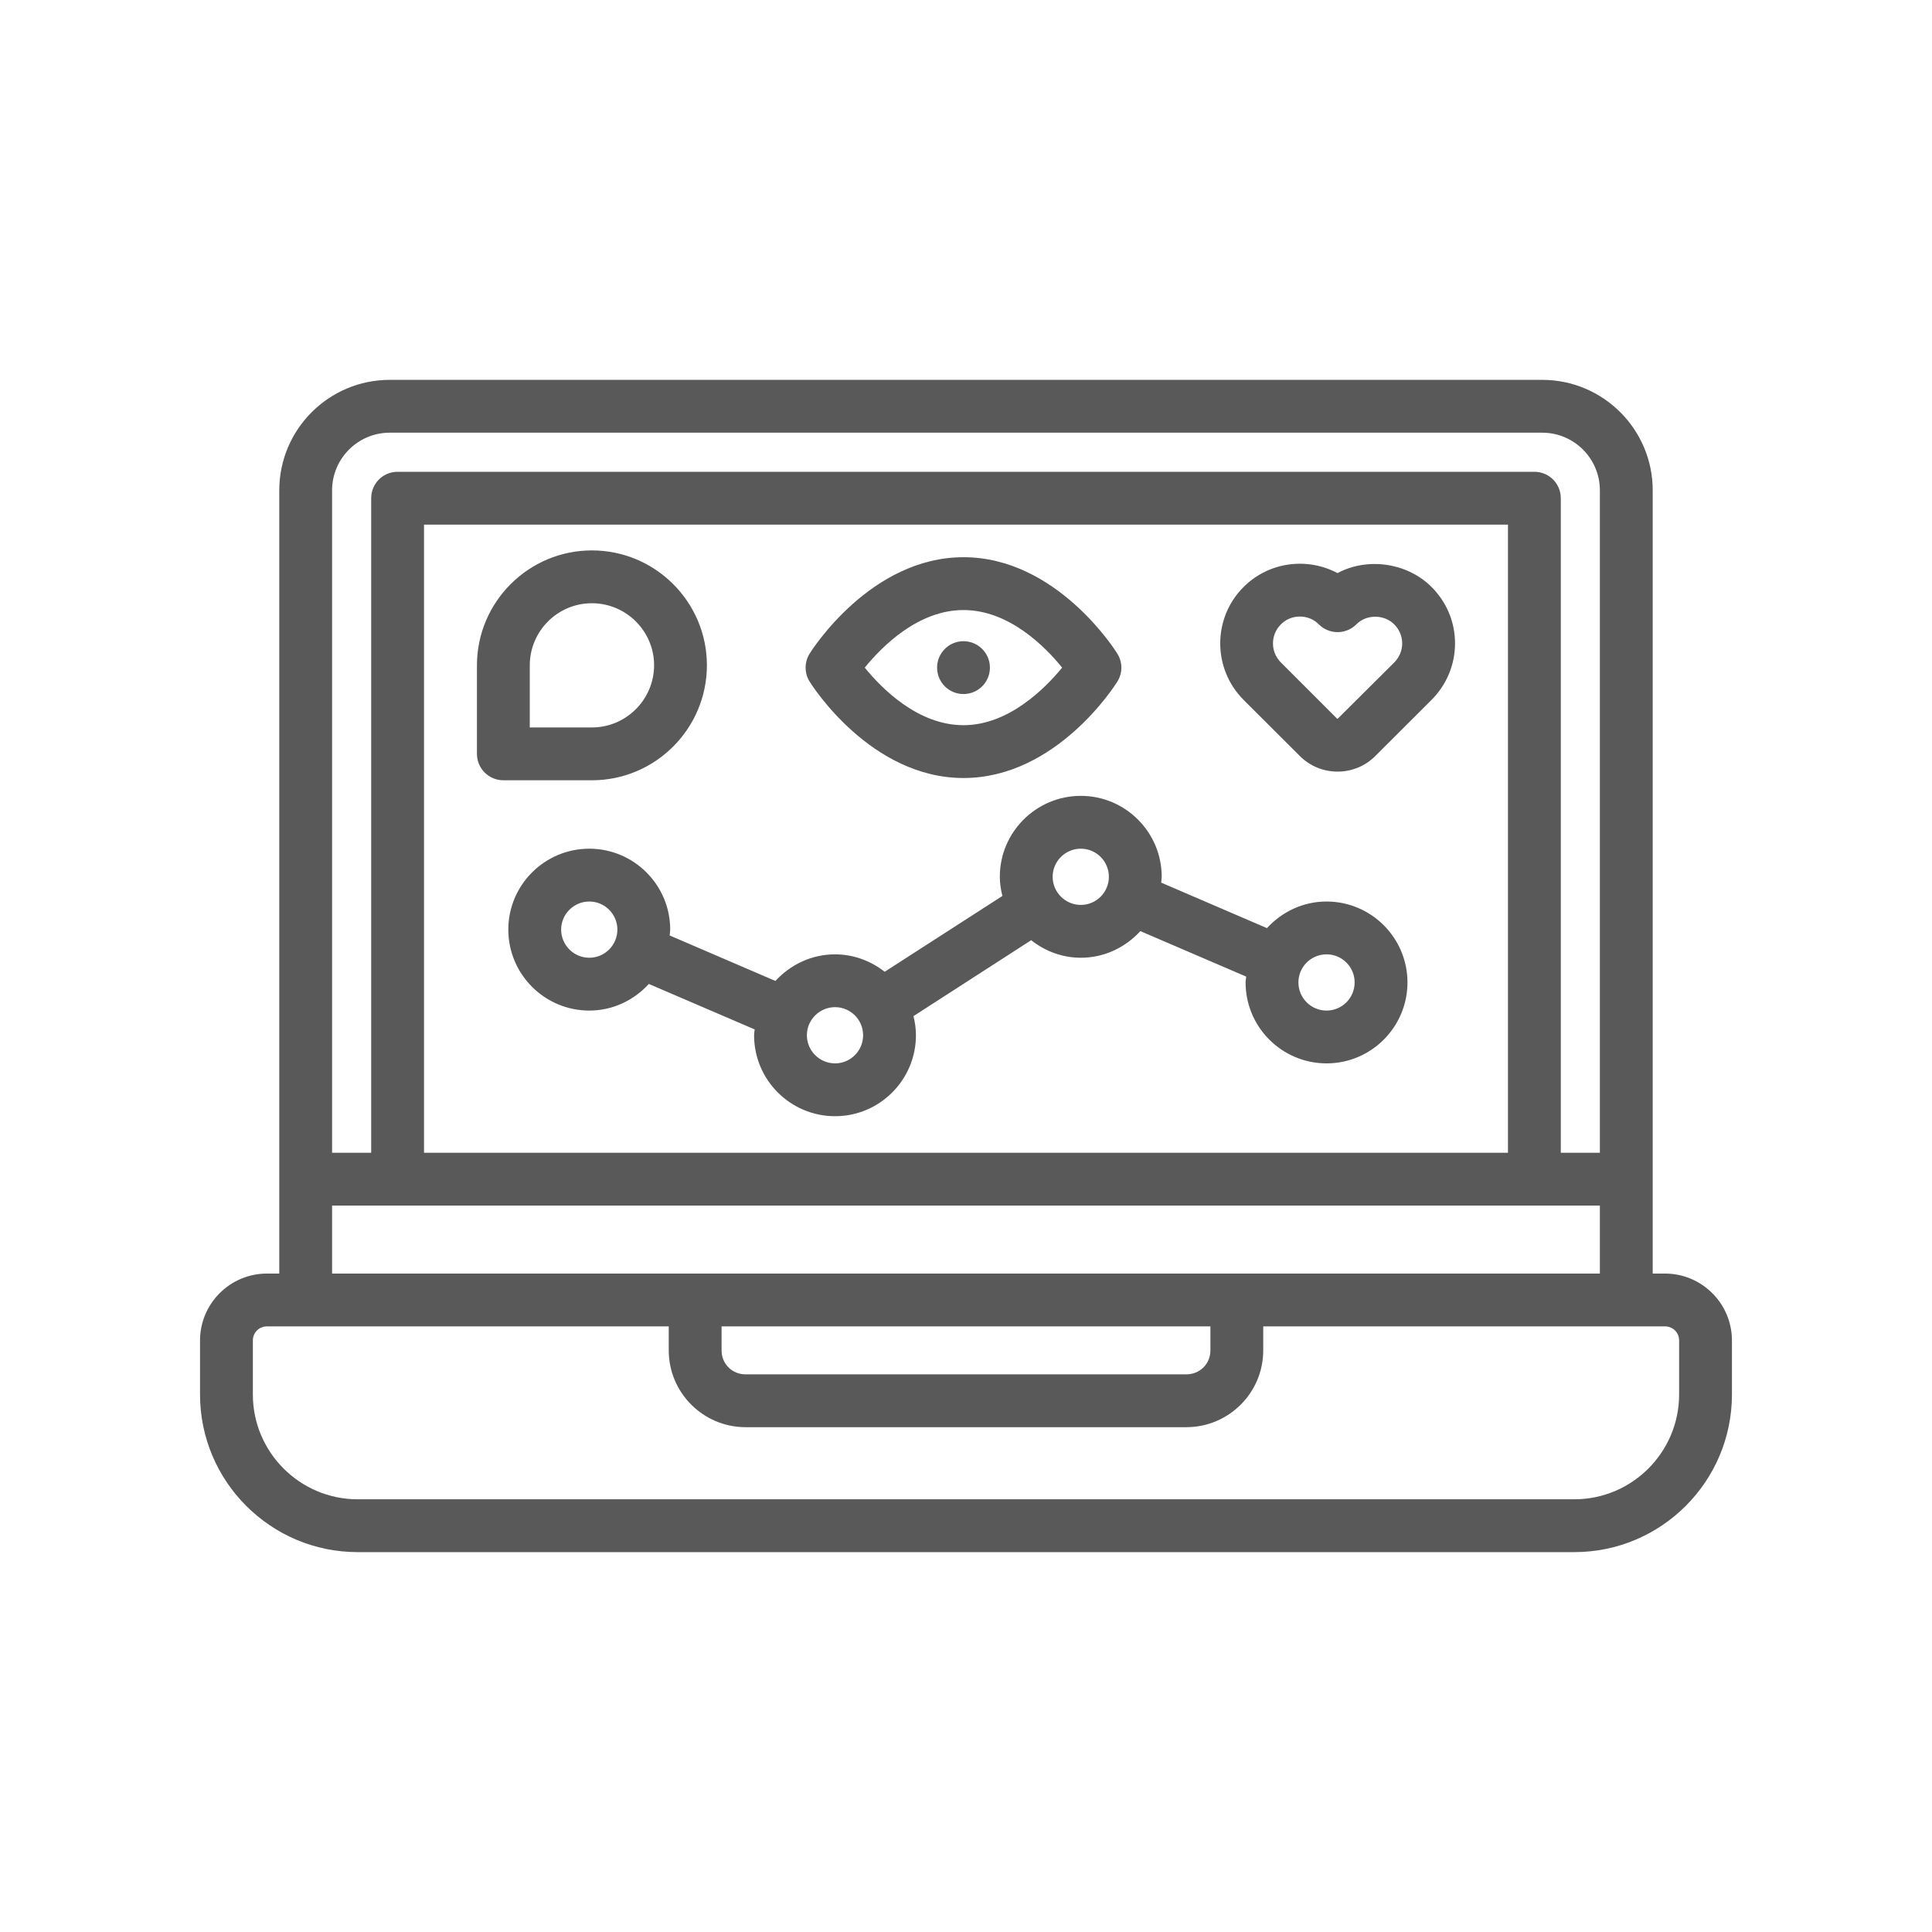
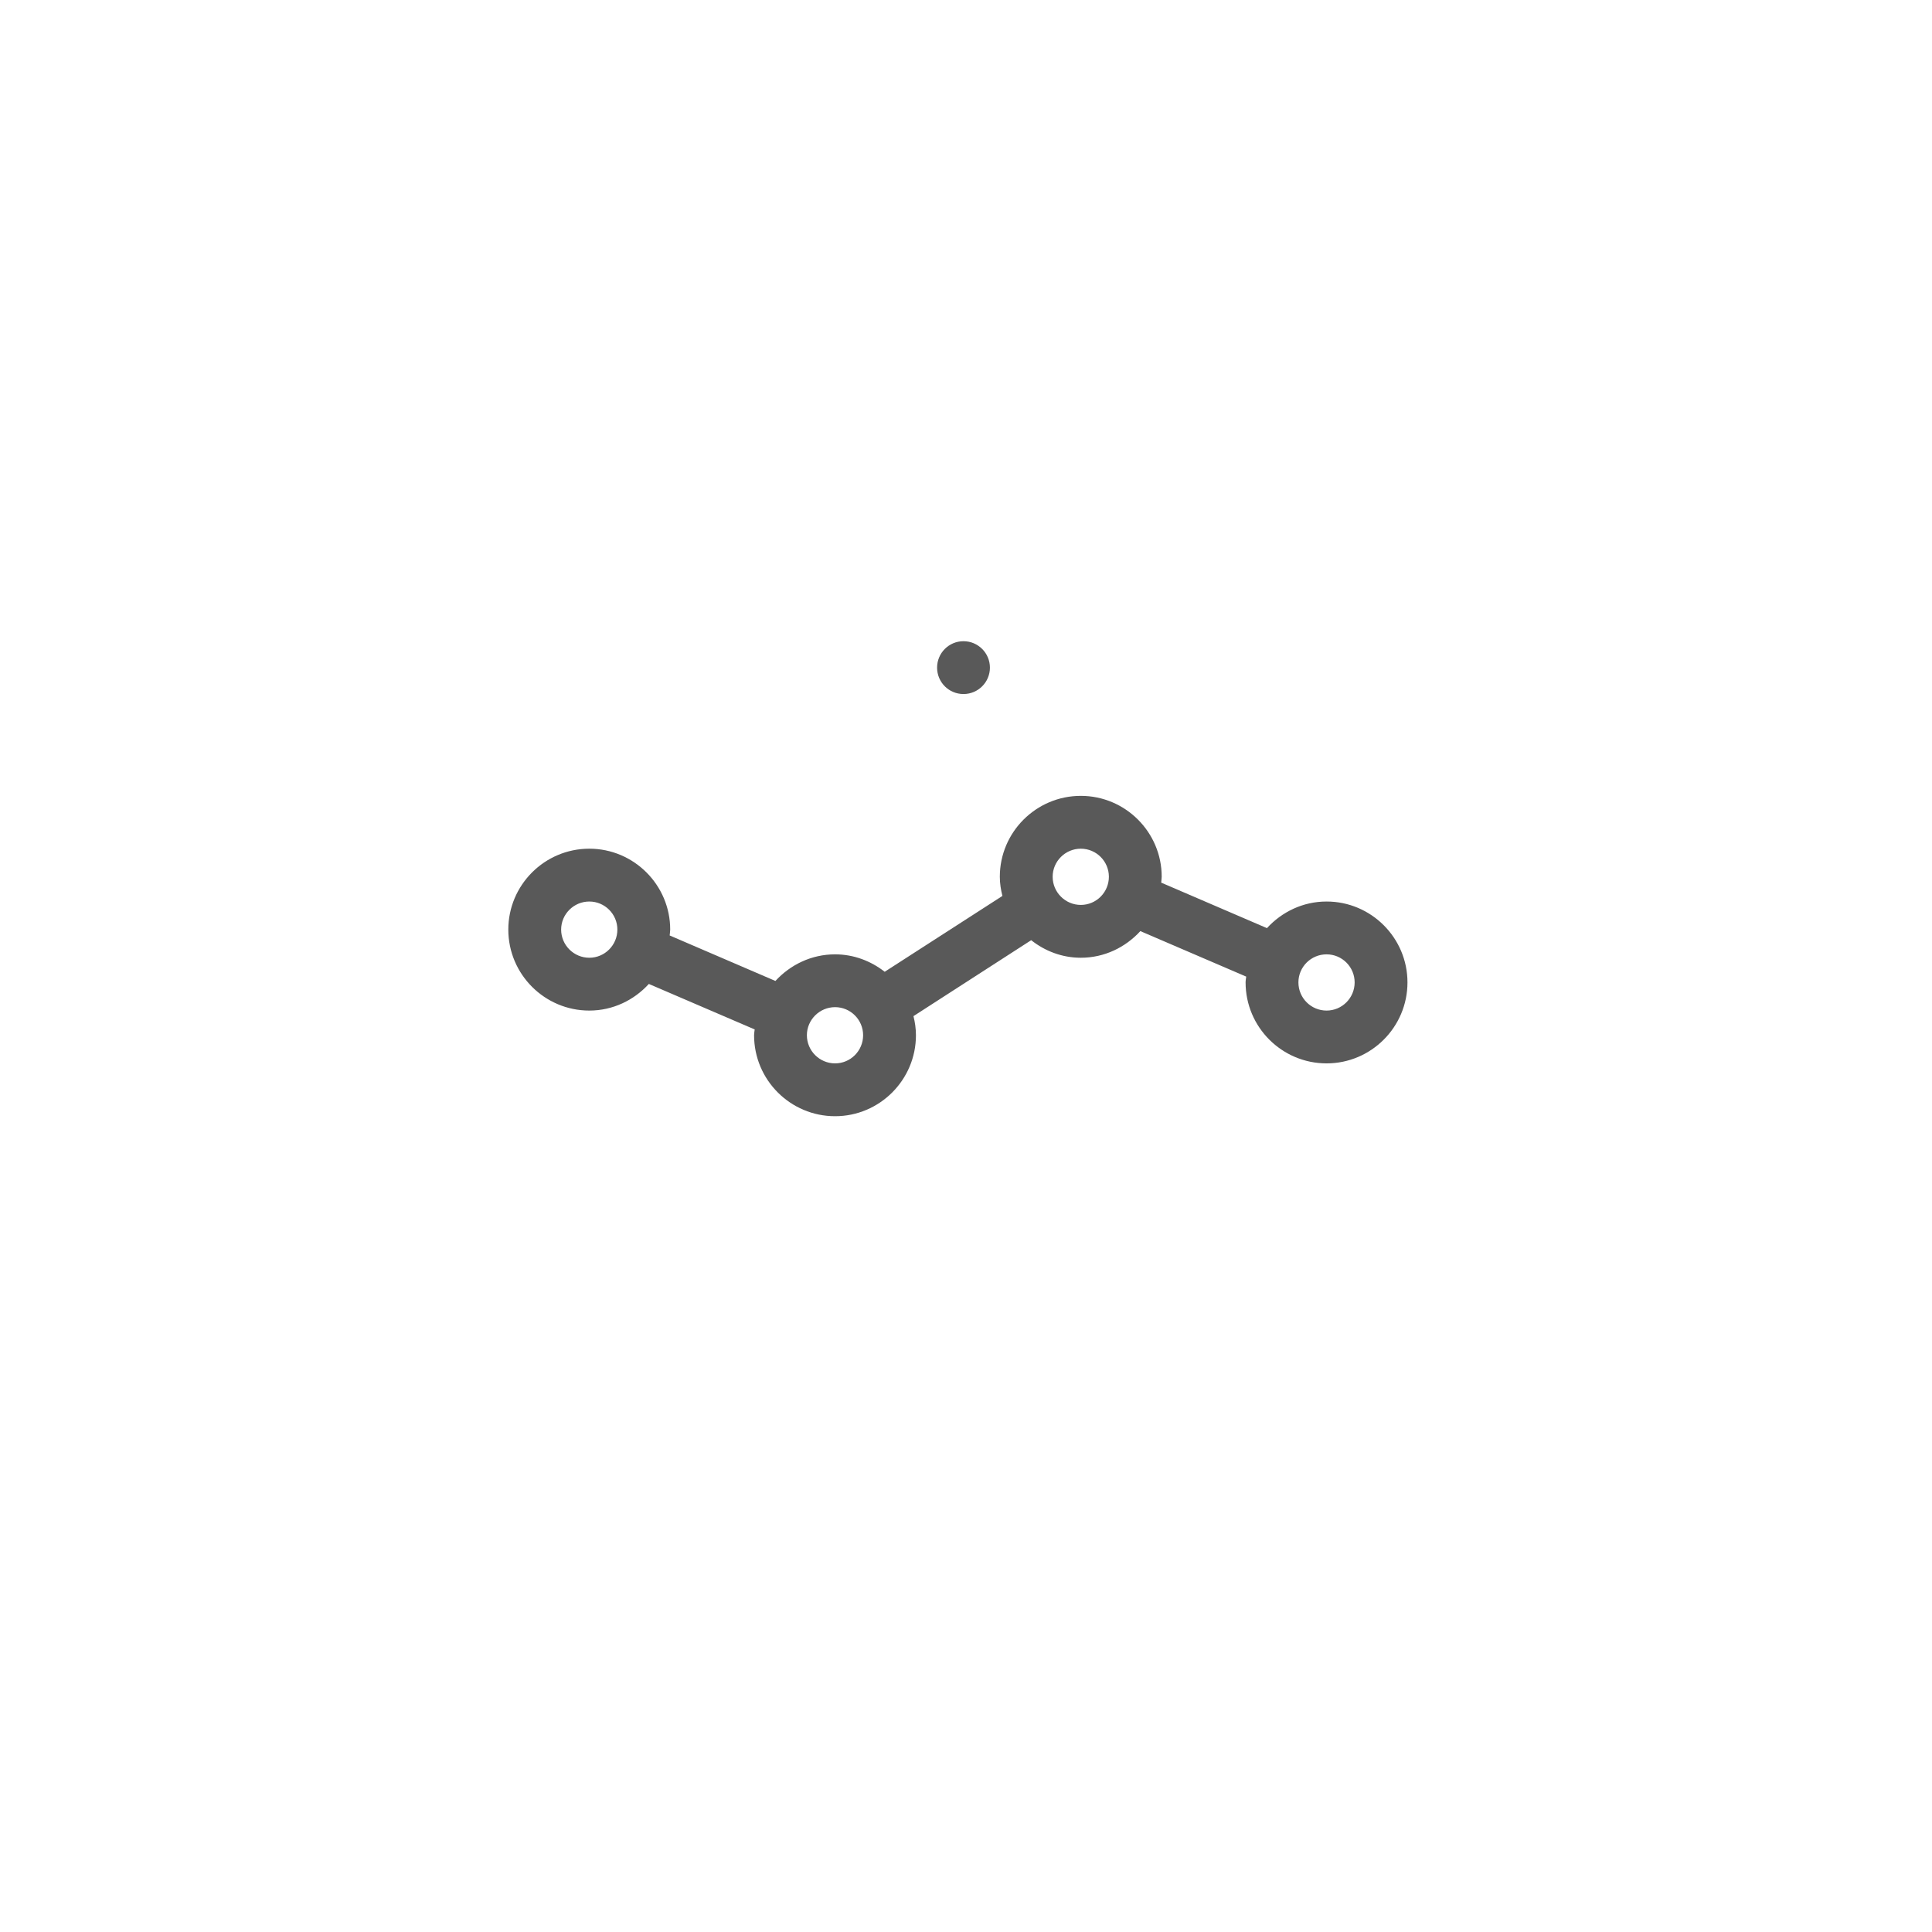
<svg xmlns="http://www.w3.org/2000/svg" width="512" zoomAndPan="magnify" viewBox="0 0 384 384" height="512" preserveAspectRatio="xMidYMid meet" version="1.0">
  <defs>
    <clipPath id="3f9029e294">
      <path d="M 39 75.457 L 345 75.457 L 345 308.707 L 39 308.707 Z M 39 75.457 " clip-rule="nonzero" />
    </clipPath>
  </defs>
  <g clip-path="url(#3f9029e294)">
-     <path fill="#595959" d="M 333.738 277.164 C 333.738 288.645 324.387 297.996 312.906 297.996 L 71.09 297.996 C 59.605 297.996 50.258 288.645 50.258 277.164 L 50.258 266.438 C 50.258 264.859 51.488 263.629 53.066 263.629 L 132.918 263.629 L 132.918 268.406 C 132.918 276.812 139.766 283.664 148.195 283.664 L 235.801 283.664 C 244.227 283.664 251.078 276.812 251.078 268.406 L 251.078 263.629 L 330.93 263.629 C 332.508 263.629 333.738 264.859 333.738 266.438 Z M 143.418 263.629 L 240.578 263.629 L 240.578 268.406 C 240.578 271.074 238.484 273.164 235.801 273.164 L 148.195 273.164 C 145.508 273.164 143.418 271.074 143.418 268.406 Z M 66.004 239.617 L 317.988 239.617 L 317.988 253.129 L 66.004 253.129 Z M 299.719 229.117 L 84.277 229.117 L 84.277 104.273 L 299.719 104.273 Z M 77.469 86 L 306.527 86 C 312.844 86 317.988 91.129 317.988 97.465 L 317.988 229.117 L 310.219 229.117 L 310.219 99.023 C 310.219 96.109 307.879 93.773 304.969 93.773 L 79.027 93.773 C 76.113 93.773 73.777 96.109 73.777 99.023 L 73.777 229.117 L 66.004 229.117 L 66.004 97.465 C 66.004 91.129 71.152 86 77.469 86 Z M 330.93 253.129 L 328.488 253.129 L 328.488 97.465 C 328.488 85.344 318.645 75.5 306.527 75.5 L 77.469 75.5 C 65.348 75.5 55.508 85.344 55.508 97.465 L 55.508 253.129 L 53.066 253.129 C 45.723 253.129 39.758 259.098 39.758 266.438 L 39.758 277.164 C 39.758 294.449 53.805 308.496 71.09 308.496 L 312.906 308.496 C 330.191 308.496 344.238 294.449 344.238 277.164 L 344.238 266.438 C 344.238 259.098 338.27 253.129 330.93 253.129 " fill-opacity="1" fill-rule="nonzero" />
-   </g>
-   <path fill="#595959" d="M 105.297 132.242 C 105.297 125.434 110.832 119.898 117.641 119.898 C 124.449 119.898 130.008 125.434 130.008 132.242 C 129.984 139.051 124.449 144.586 117.641 144.586 L 105.297 144.586 Z M 100.047 155.086 L 117.641 155.086 C 130.23 155.086 140.484 144.855 140.504 132.242 C 140.504 119.652 130.254 109.398 117.641 109.398 C 105.051 109.398 94.797 119.652 94.797 132.242 L 94.797 149.836 C 94.797 152.75 97.156 155.086 100.047 155.086 " fill-opacity="1" fill-rule="nonzero" />
-   <path fill="#595959" d="M 191.504 121.25 C 200.551 121.25 207.746 128.551 211.109 132.695 C 207.727 136.816 200.488 144.137 191.504 144.137 C 182.441 144.137 175.242 136.836 171.879 132.695 C 175.242 128.551 182.441 121.25 191.504 121.25 Z M 191.504 154.637 C 209.941 154.637 221.609 136.262 222.082 135.461 C 223.148 133.781 223.148 131.629 222.082 129.926 C 221.609 129.145 209.941 110.75 191.504 110.75 C 173.07 110.75 161.402 129.145 160.91 129.926 C 159.863 131.629 159.863 133.781 160.91 135.461 C 161.402 136.262 173.07 154.637 191.504 154.637 " fill-opacity="1" fill-rule="nonzero" />
+     </g>
  <path fill="#595959" d="M 191.504 137.945 C 194.398 137.945 196.754 135.605 196.754 132.695 C 196.754 129.801 194.398 127.445 191.504 127.445 C 188.594 127.445 186.254 129.801 186.254 132.695 C 186.254 135.605 188.594 137.945 191.504 137.945 " fill-opacity="1" fill-rule="nonzero" />
-   <path fill="#595959" d="M 254.582 124.102 C 255.609 123.055 256.984 122.543 258.355 122.543 C 259.73 122.543 261.105 123.055 262.129 124.102 C 263.113 125.086 264.469 125.641 265.863 125.641 C 267.258 125.641 268.59 125.086 269.574 124.102 C 271.582 122.07 275.09 122.07 277.121 124.102 C 278.125 125.129 278.699 126.461 278.699 127.875 C 278.699 129.309 278.125 130.645 277.121 131.668 L 265.863 142.867 C 265.801 142.867 265.762 142.844 265.738 142.824 L 254.582 131.668 C 252.492 129.578 252.492 126.195 254.582 124.102 Z M 258.316 150.227 C 260.324 152.258 263.012 153.363 265.863 153.363 C 268.691 153.363 271.379 152.258 273.387 150.227 L 284.543 139.094 C 287.539 136.078 289.199 132.098 289.199 127.875 C 289.199 123.652 287.539 119.672 284.543 116.68 C 279.664 111.797 271.746 110.73 265.844 113.91 C 259.832 110.711 252.203 111.633 247.16 116.68 C 240.988 122.852 240.988 132.898 247.16 139.094 L 258.316 150.227 " fill-opacity="1" fill-rule="nonzero" />
  <path fill="#595959" d="M 165.977 200.18 C 169.051 200.18 171.551 202.684 171.551 205.758 C 171.551 208.855 169.051 211.355 165.977 211.355 C 162.898 211.355 160.375 208.855 160.375 205.758 C 160.375 202.684 162.898 200.18 165.977 200.18 Z M 214.82 168.684 C 217.898 168.684 220.398 171.184 220.398 174.262 C 220.398 177.355 217.898 179.859 214.82 179.859 C 211.746 179.859 209.223 177.355 209.223 174.262 C 209.223 171.184 211.746 168.684 214.82 168.684 Z M 263.668 189.684 C 266.742 189.684 269.246 192.184 269.246 195.258 C 269.246 198.355 266.742 200.859 263.668 200.859 C 260.57 200.859 258.07 198.355 258.07 195.258 C 258.07 192.184 260.57 189.684 263.668 189.684 Z M 117.129 190.359 C 114.051 190.359 111.531 187.855 111.531 184.762 C 111.531 181.684 114.051 179.184 117.129 179.184 C 120.203 179.184 122.707 181.684 122.707 184.762 C 122.707 187.855 120.203 190.359 117.129 190.359 Z M 133.102 185.93 C 133.125 185.539 133.207 185.172 133.207 184.762 C 133.207 175.902 125.988 168.684 117.129 168.684 C 108.25 168.684 101.031 175.902 101.031 184.762 C 101.031 193.641 108.25 200.859 117.129 200.859 C 121.824 200.859 126.027 198.785 128.961 195.566 L 150 204.609 C 149.961 205 149.879 205.371 149.879 205.758 C 149.879 214.637 157.094 221.855 165.977 221.855 C 174.832 221.855 182.051 214.637 182.051 205.758 C 182.051 204.445 181.867 203.195 181.559 201.965 L 204.957 186.871 C 207.684 189.027 211.09 190.359 214.82 190.359 C 219.516 190.359 223.699 188.289 226.652 185.066 L 247.695 194.109 C 247.652 194.5 247.57 194.871 247.57 195.258 C 247.57 204.141 254.789 211.355 263.668 211.355 C 272.527 211.355 279.746 204.141 279.746 195.258 C 279.746 186.402 272.527 179.184 263.668 179.184 C 258.953 179.184 254.77 181.254 251.816 184.473 L 230.797 175.43 C 230.816 175.039 230.898 174.672 230.898 174.262 C 230.898 165.402 223.68 158.184 214.82 158.184 C 205.941 158.184 198.723 165.402 198.723 174.262 C 198.723 175.594 198.93 176.844 199.238 178.074 L 175.84 193.148 C 173.109 191.016 169.707 189.684 165.977 189.684 C 161.277 189.684 157.074 191.754 154.121 194.973 L 133.102 185.93 " fill-opacity="1" fill-rule="nonzero" />
</svg>